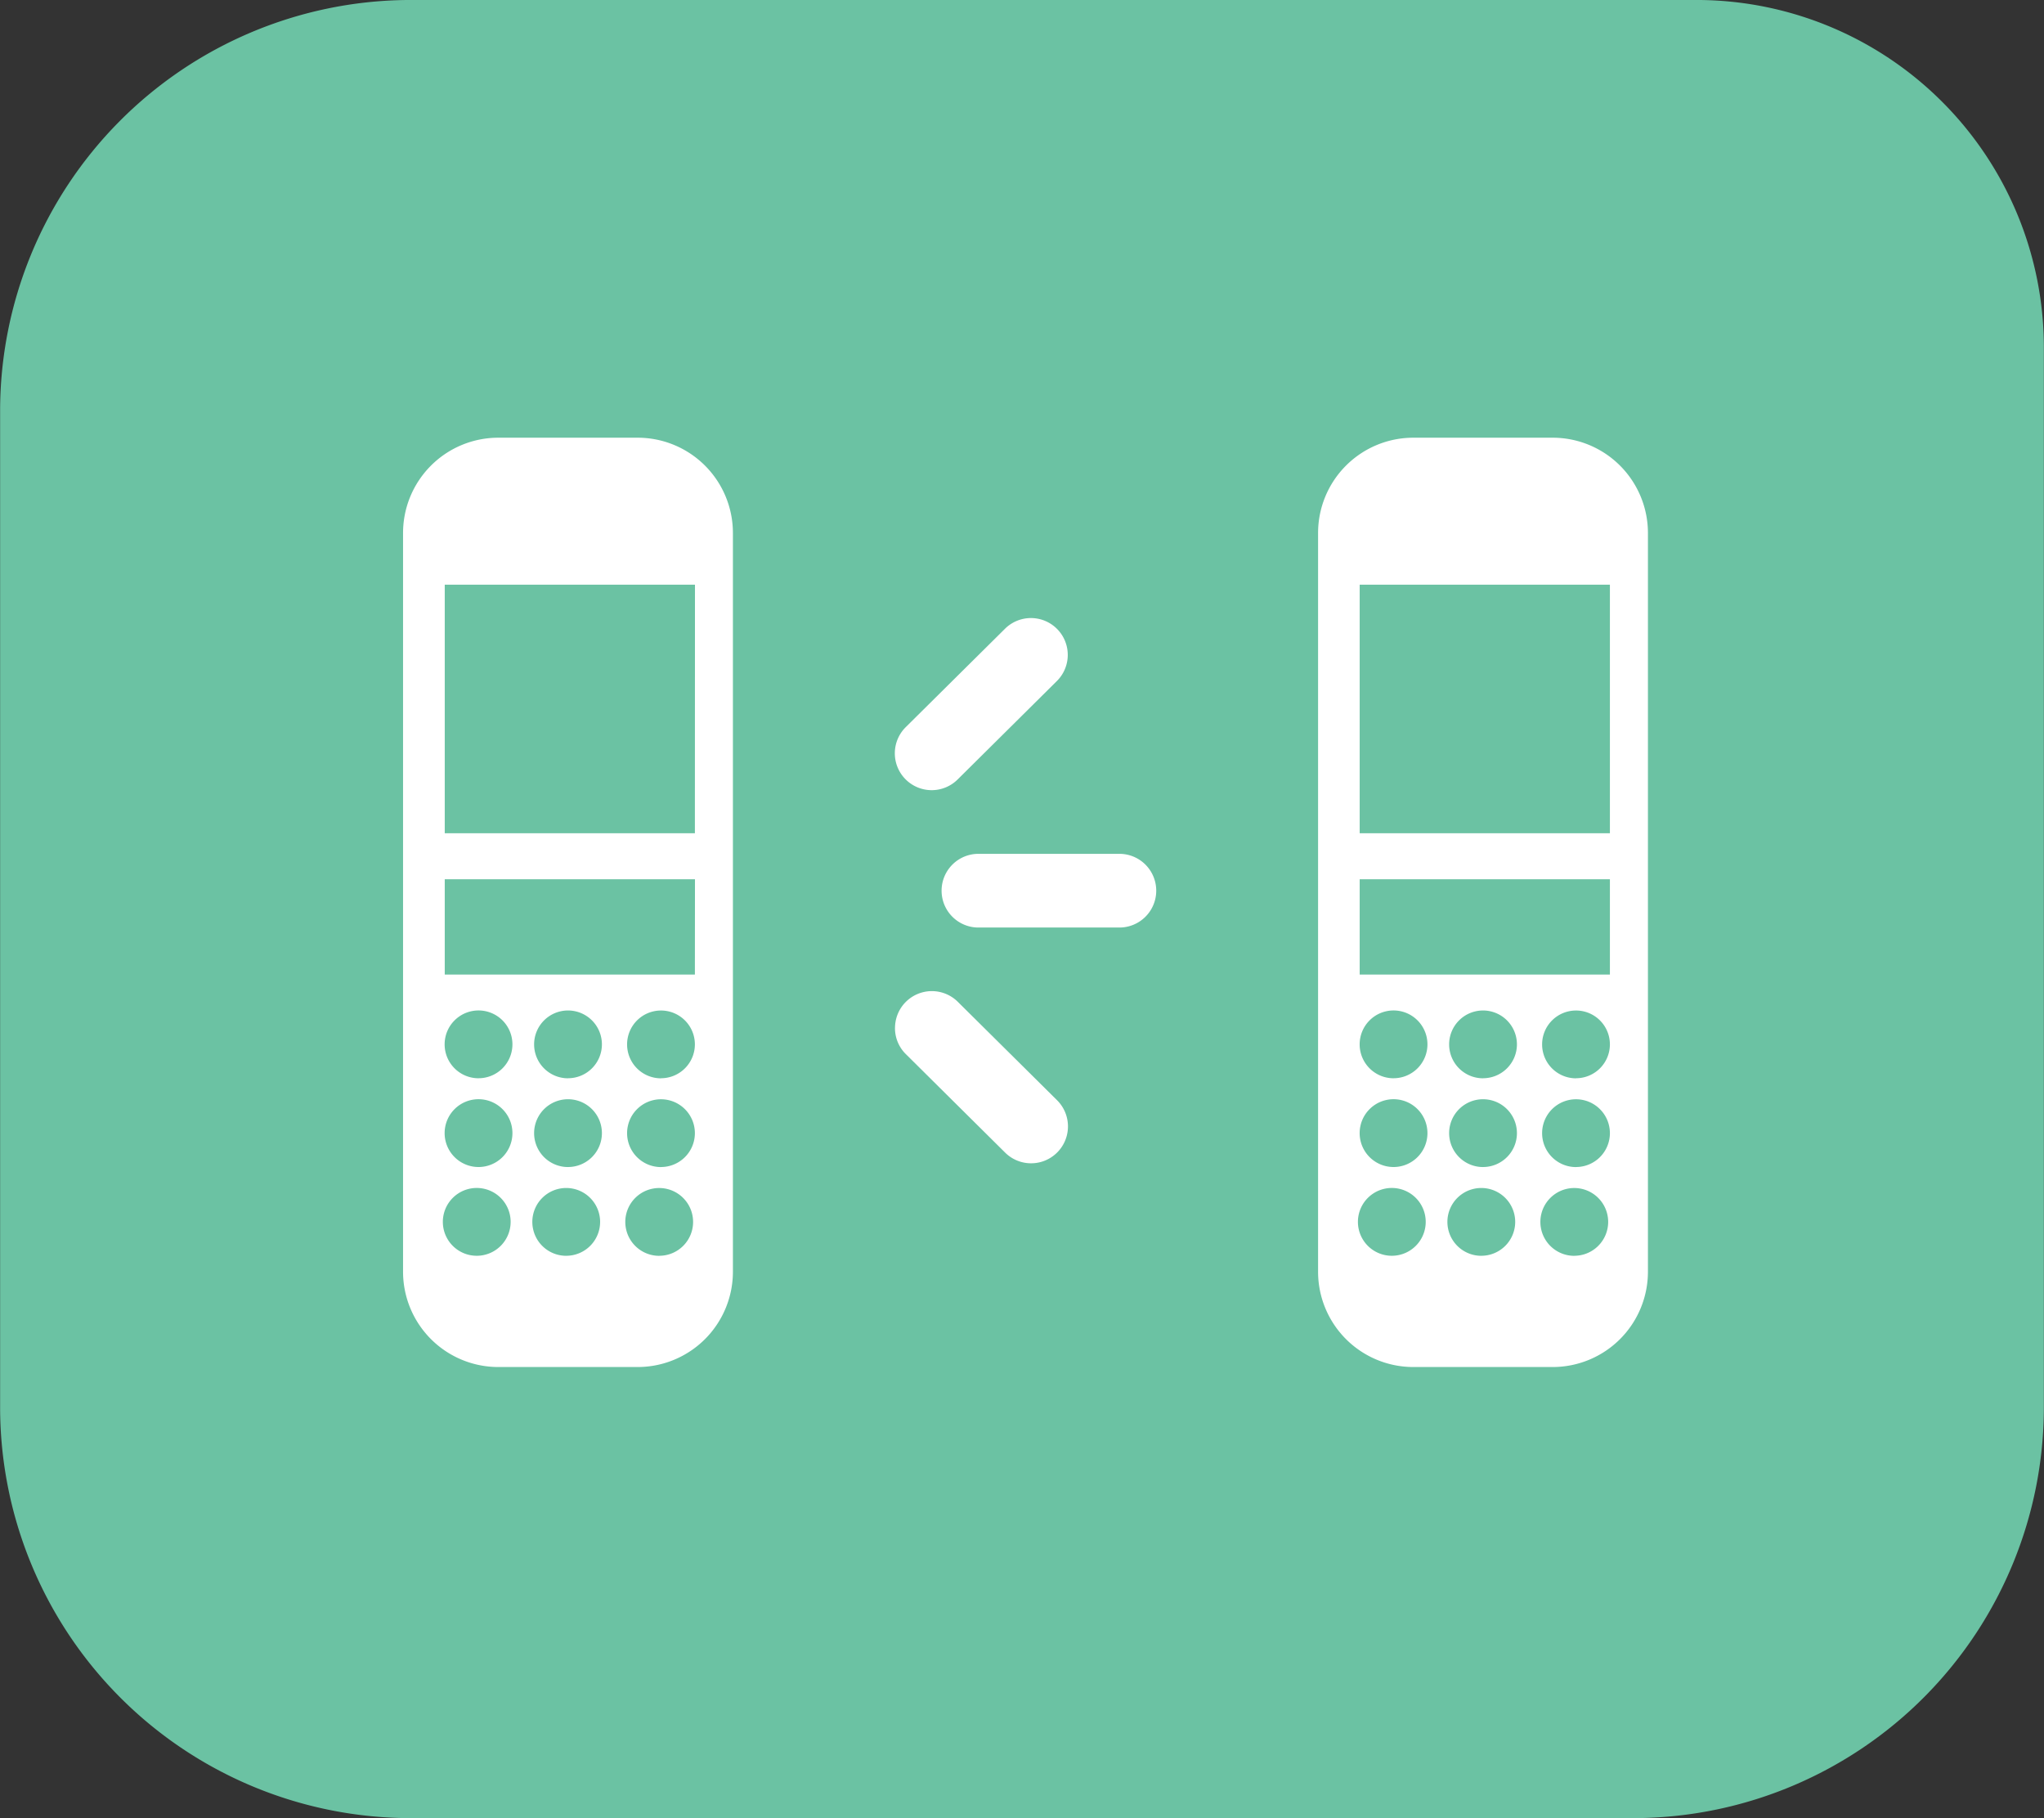
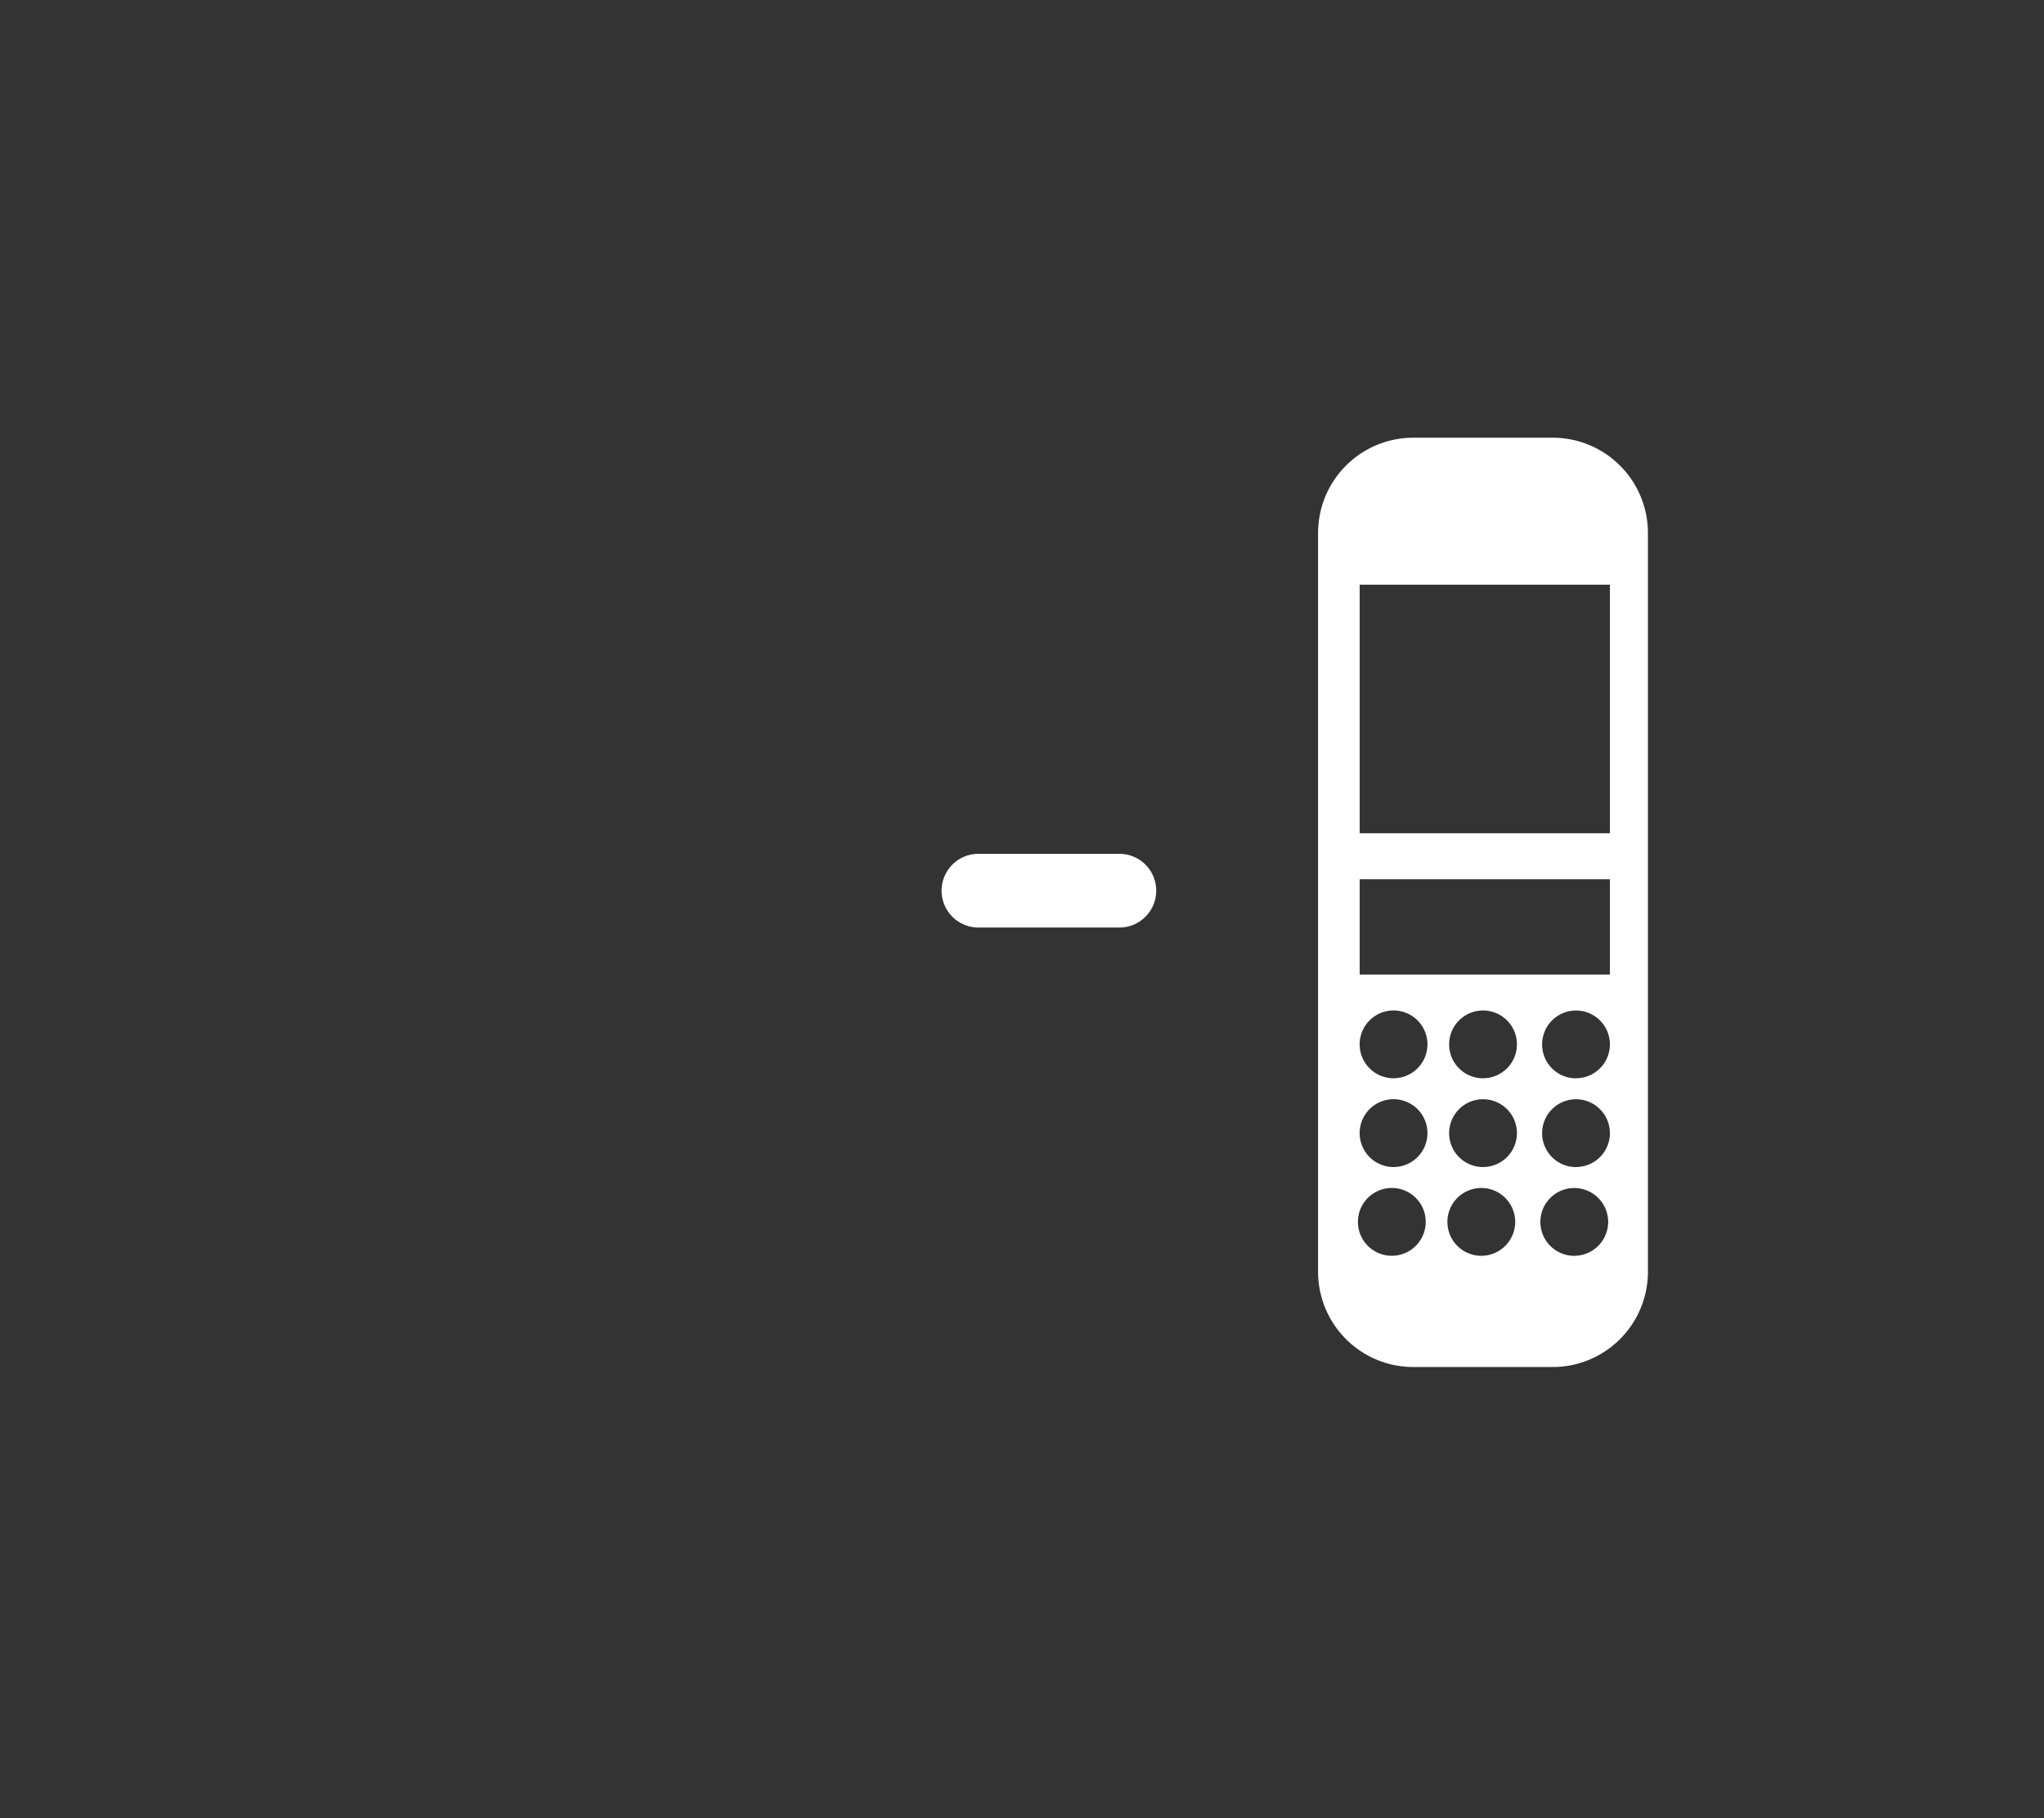
<svg xmlns="http://www.w3.org/2000/svg" width="70.79" height="62.95" viewBox="0 0 70.79 62.95">
  <rect x="0" y="0" width="70.79" height="62.95" fill="#333333" stroke="none" />
  <g id="icon-intercom" transform="translate(-1145 -2042)">
    <g id="Group_36" data-name="Group 36" transform="translate(923.572 683.042)">
-       <path id="Path_134" data-name="Path 134" d="M280.3,1358.958H235.532a14.23,14.23,0,0,0-14.1,14.258v34.433a14.23,14.23,0,0,0,14.1,14.259h42.581a14.23,14.23,0,0,0,14.1-14.259V1371A12.031,12.031,0,0,0,280.3,1358.958Z" transform="translate(0)" fill="#6bc2a3" />
      <g id="Group_35" data-name="Group 35" transform="translate(235.389 1374.113)">
-         <path id="Path_135" data-name="Path 135" d="M236.8,1366.828h-4.824a3.3,3.3,0,0,0-3.3,3.3v25.577a3.3,3.3,0,0,0,3.3,3.3H236.8a3.3,3.3,0,0,0,3.3-3.3v-25.577A3.3,3.3,0,0,0,236.8,1366.828Zm-5.571,28.325a1.174,1.174,0,1,1,1.173-1.173A1.174,1.174,0,0,1,231.233,1395.153Zm.06-3.073a1.174,1.174,0,1,1,1.175-1.173A1.174,1.174,0,0,1,231.293,1392.08Zm0-3.073a1.174,1.174,0,1,1,1.175-1.173A1.174,1.174,0,0,1,231.293,1389.006Zm3.039,6.147a1.174,1.174,0,1,1,1.173-1.173A1.174,1.174,0,0,1,234.332,1395.153Zm.06-3.073a1.174,1.174,0,1,1,1.175-1.173A1.174,1.174,0,0,1,234.392,1392.08Zm0-3.073a1.174,1.174,0,1,1,1.175-1.173A1.174,1.174,0,0,1,234.392,1389.006Zm3.16,6.147a1.174,1.174,0,1,1,1.173-1.173A1.172,1.172,0,0,1,237.552,1395.153Zm.062-3.073a1.174,1.174,0,1,1,1.173-1.173A1.174,1.174,0,0,1,237.613,1392.08Zm0-3.073a1.174,1.174,0,1,1,1.173-1.173A1.174,1.174,0,0,1,237.613,1389.006Zm1.173-3.593H230.12v-3.3h8.666Zm0-4.893H230.12v-8.606h8.666Z" transform="translate(-228.678 -1366.828)" fill="#fff" />
        <path id="Path_136" data-name="Path 136" d="M253.258,1366.828h-4.824a3.3,3.3,0,0,0-3.3,3.3v25.577a3.3,3.3,0,0,0,3.3,3.3h4.824a3.3,3.3,0,0,0,3.3-3.3v-25.577A3.3,3.3,0,0,0,253.258,1366.828Zm-5.571,28.325a1.174,1.174,0,1,1,1.175-1.173A1.174,1.174,0,0,1,247.686,1395.153Zm.062-3.073a1.174,1.174,0,1,1,1.173-1.173A1.174,1.174,0,0,1,247.748,1392.08Zm0-3.073a1.174,1.174,0,1,1,1.173-1.173A1.174,1.174,0,0,1,247.748,1389.006Zm3.037,6.147a1.174,1.174,0,1,1,1.175-1.173A1.174,1.174,0,0,1,250.785,1395.153Zm.062-3.073a1.174,1.174,0,1,1,1.173-1.173A1.174,1.174,0,0,1,250.847,1392.08Zm0-3.073a1.174,1.174,0,1,1,1.173-1.173A1.174,1.174,0,0,1,250.847,1389.006Zm3.16,6.147a1.174,1.174,0,1,1,1.173-1.173A1.174,1.174,0,0,1,254.007,1395.153Zm.06-3.073a1.174,1.174,0,1,1,1.173-1.173A1.174,1.174,0,0,1,254.066,1392.08Zm0-3.073a1.174,1.174,0,1,1,1.173-1.173A1.174,1.174,0,0,1,254.066,1389.006Zm1.173-3.593h-8.666v-3.3h8.666Zm0-4.893h-8.666v-8.606h8.666Z" transform="translate(-213.446 -1366.828)" fill="#fff" />
        <g id="Group_34" data-name="Group 34" transform="translate(17.032 6.244)">
-           <path id="Path_137" data-name="Path 137" d="M237.893,1375.654a1.275,1.275,0,0,0,1.8.008l3.439-3.41a1.275,1.275,0,1,0-1.795-1.812l-3.441,3.41A1.275,1.275,0,0,0,237.893,1375.654Z" transform="translate(-237.523 -1370.07)" fill="#fff" />
-           <path id="Path_138" data-name="Path 138" d="M237.525,1378.054a1.264,1.264,0,0,0,.377.907l3.437,3.408a1.276,1.276,0,0,0,1.8-1.812l-3.439-3.409a1.276,1.276,0,0,0-2.174.905Z" transform="translate(-237.522 -1363.861)" fill="#fff" />
          <path id="Path_139" data-name="Path 139" d="M239.638,1376.862h4.882a1.276,1.276,0,1,0,0-2.552h-4.882a1.276,1.276,0,0,0,0,2.552Z" transform="translate(-236.745 -1366.146)" fill="#fff" />
        </g>
      </g>
    </g>
  </g>
</svg>